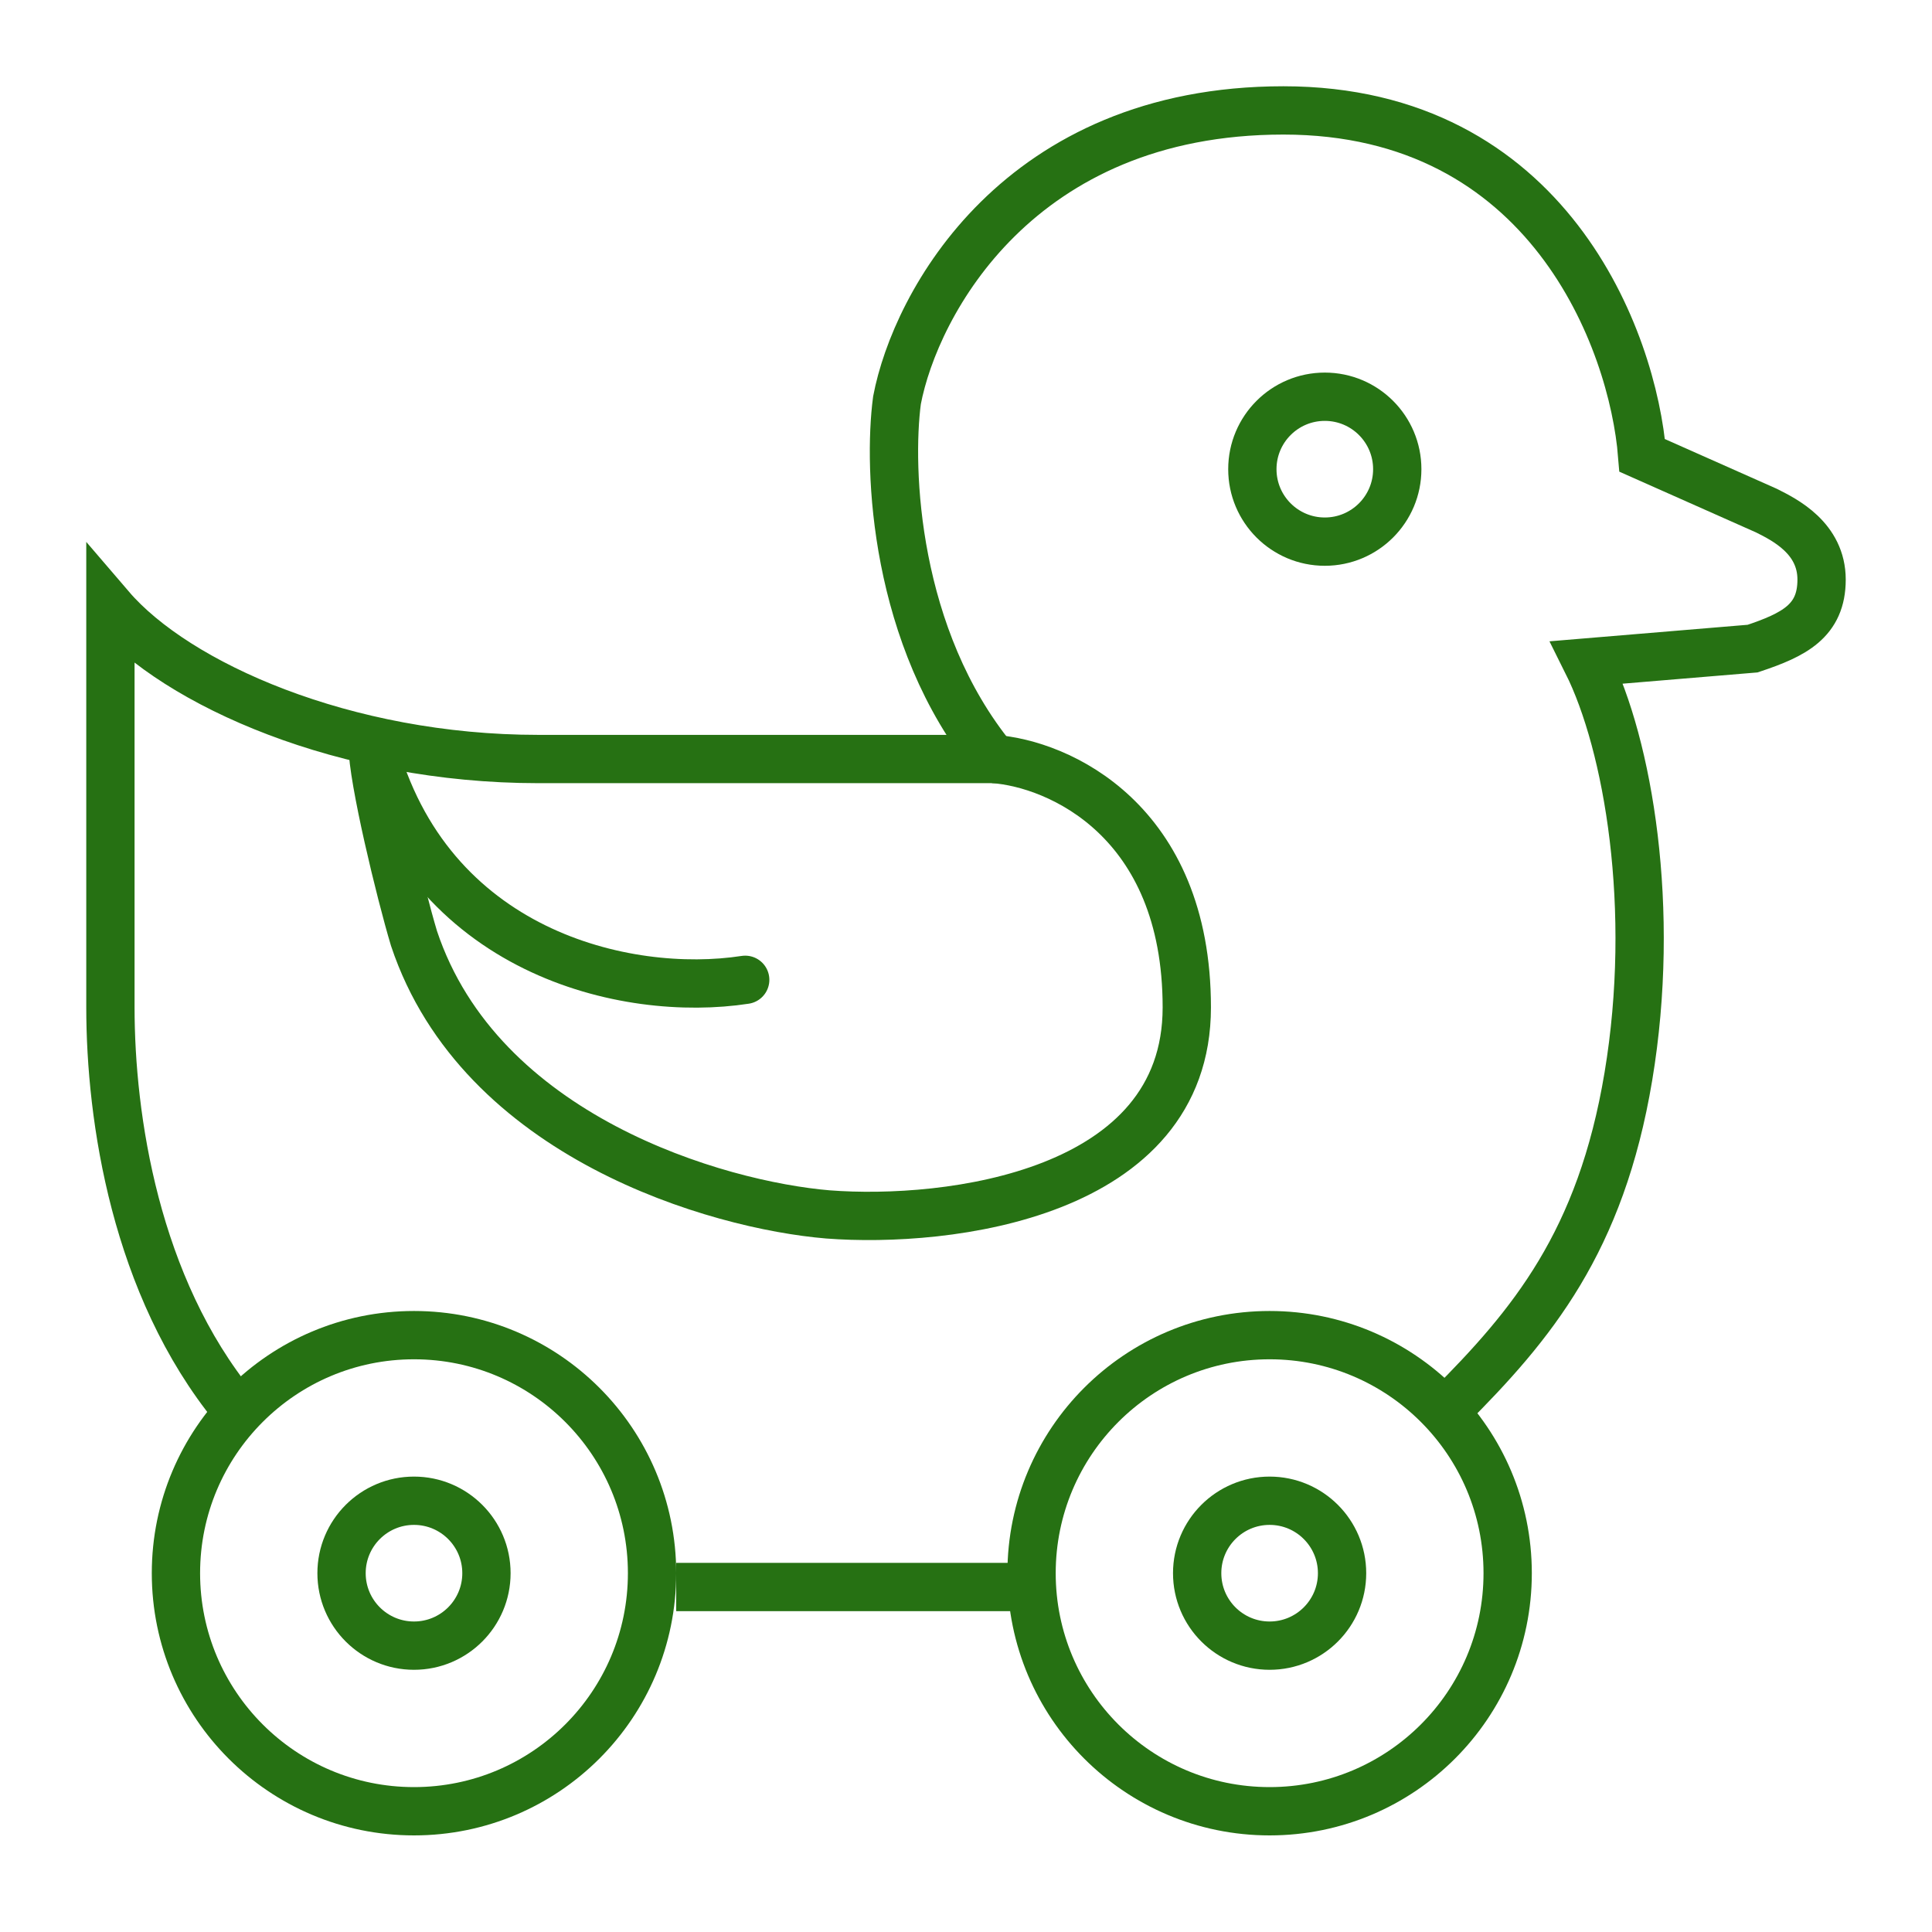
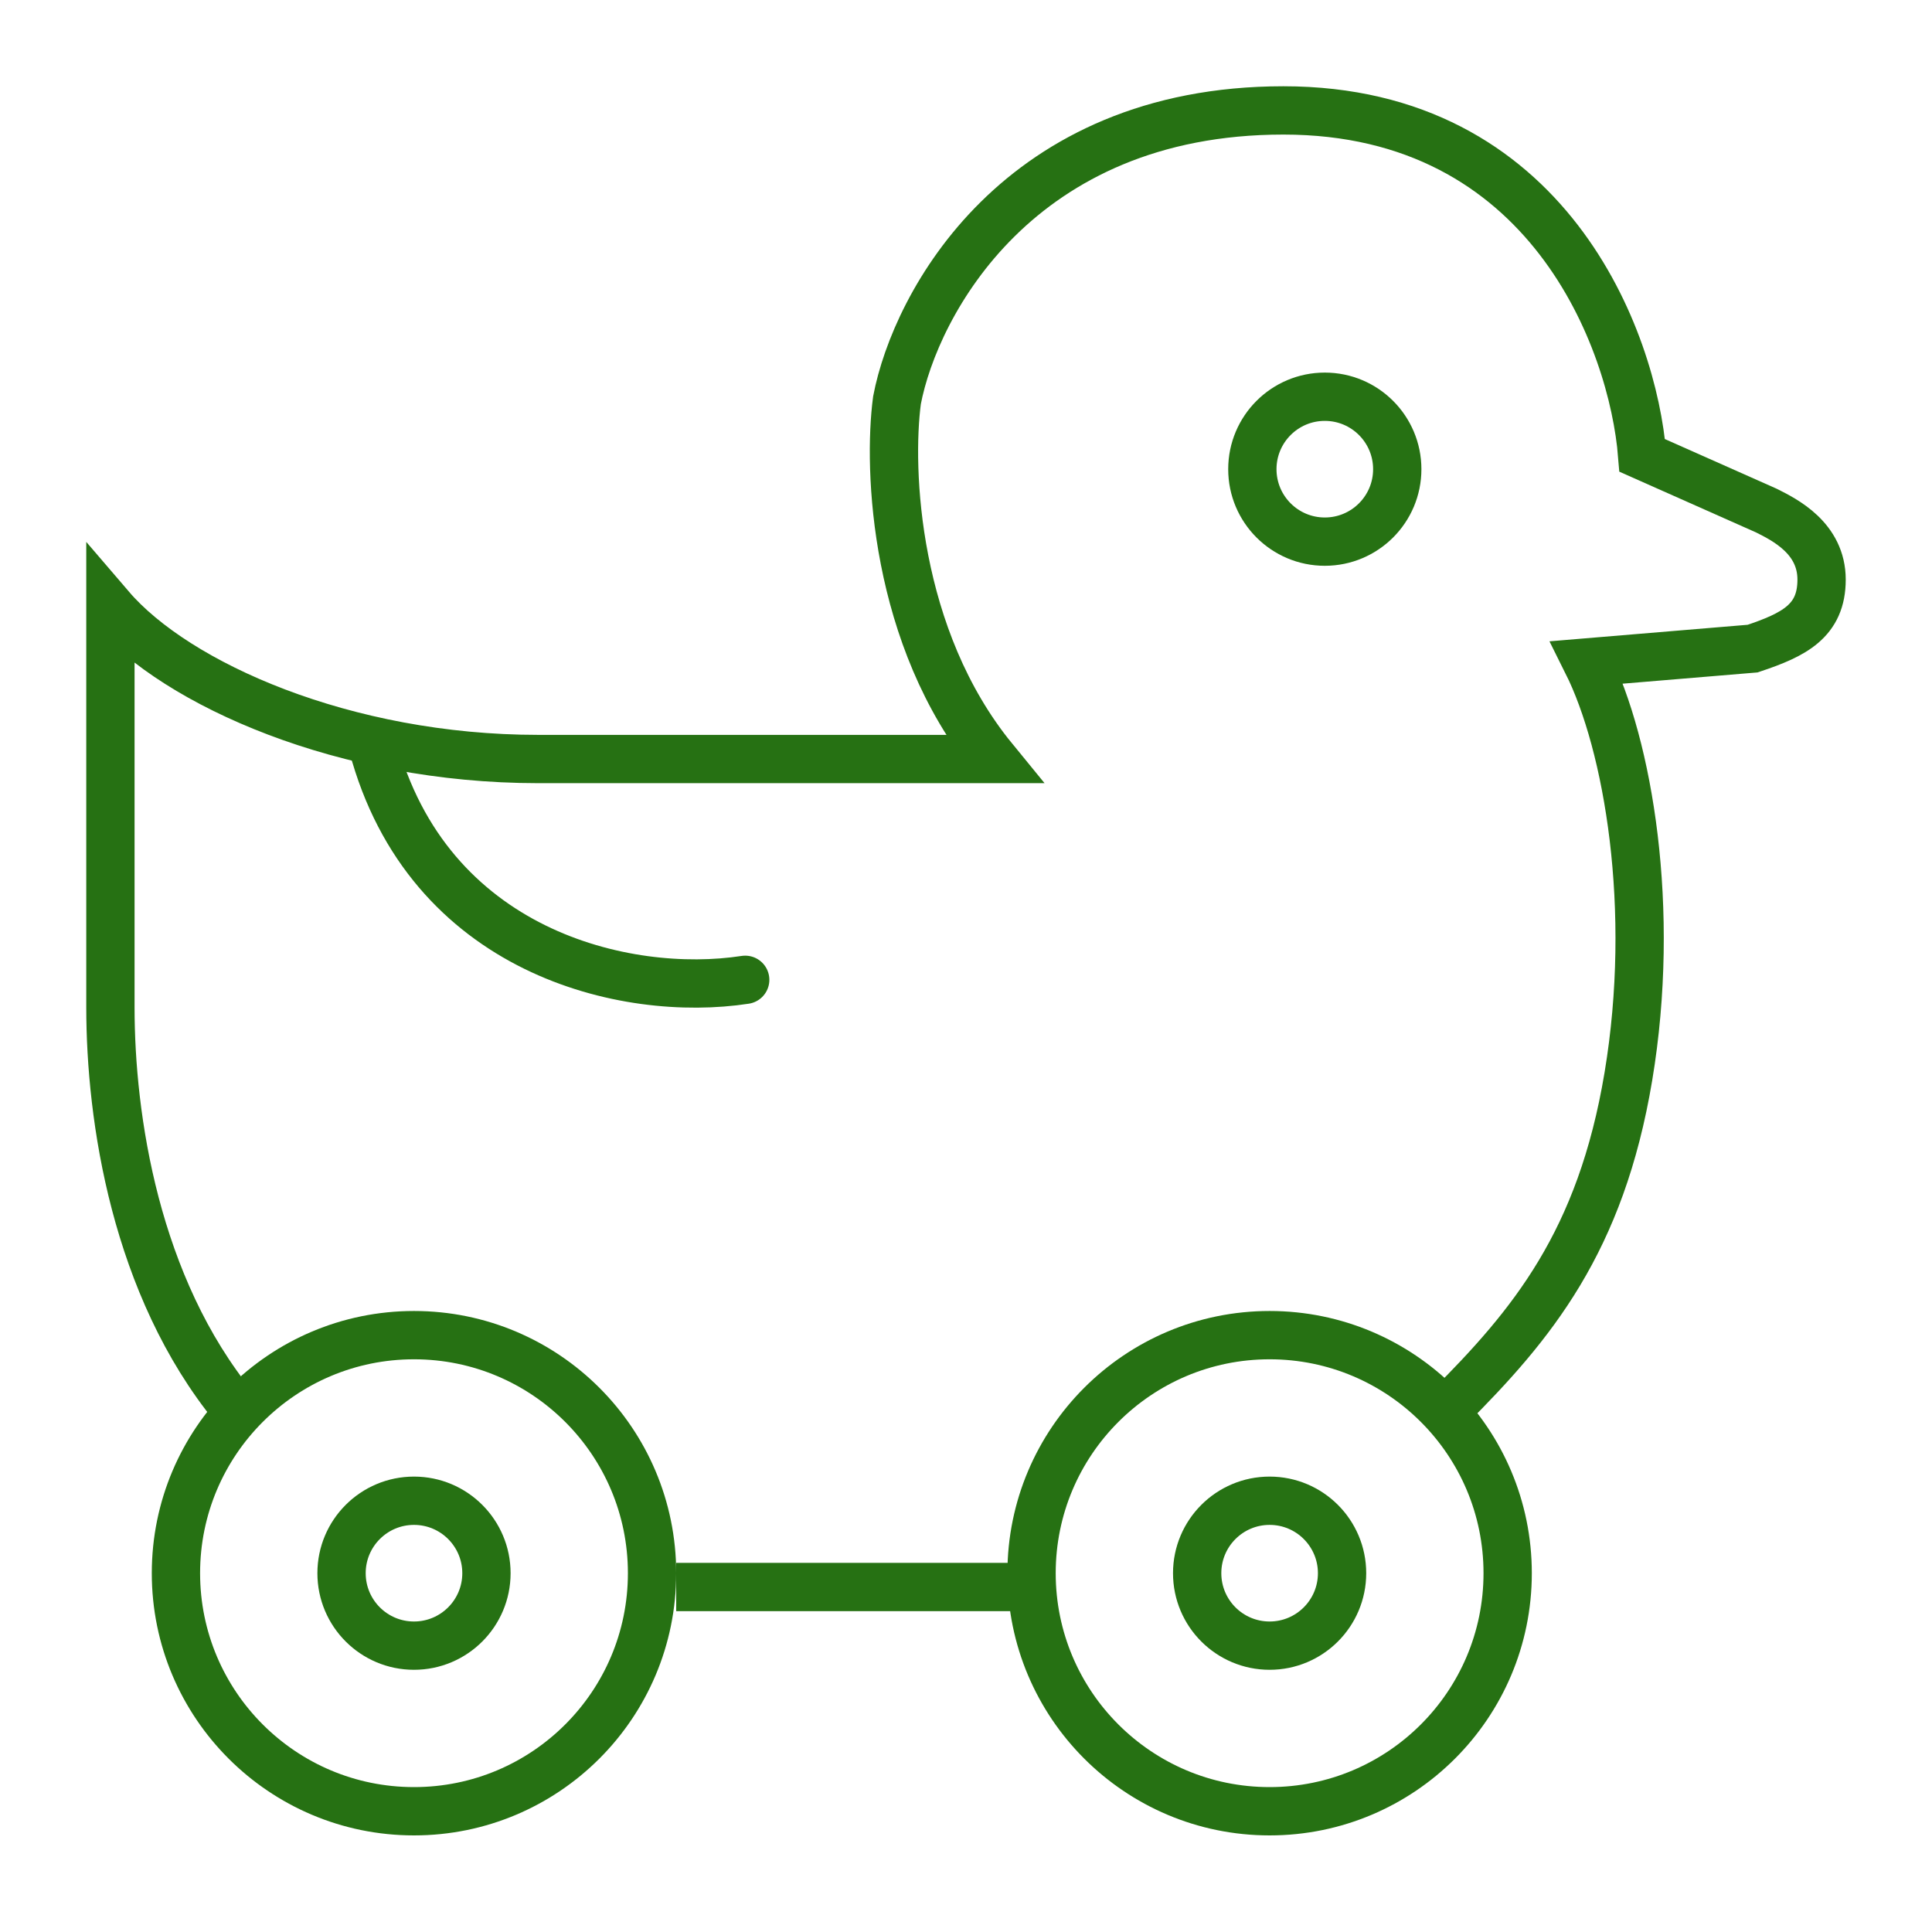
<svg xmlns="http://www.w3.org/2000/svg" width="60" height="60" viewBox="0 0 60 60" fill="none">
  <path d="M7.286 43.714C4.2 39.943 3.429 34.714 3.429 31.286V18.857C5.486 21.257 10.714 23.572 16.714 23.572H30.857C27.771 19.8 27.571 14.572 27.857 12.429C28.429 9.429 31.629 3.429 39.857 3.429C48.086 3.429 50.714 10.572 51 14.143L54.857 15.857C55.429 16.143 56.571 16.714 56.571 18C56.571 19.286 55.714 19.714 54.429 20.143L49.286 20.572C50.571 23.143 51.438 28.232 50.571 33.429C49.714 38.572 47.571 41.143 45 43.714" stroke="#267113" stroke-width="1.5" />
-   <path d="M30.857 23.572C32.857 23.715 36.857 25.457 36.857 31.286C36.857 37.114 29.429 38 25.714 37.715C22.286 37.429 14.914 35.315 12.857 29.143C12.429 27.715 11.572 24.172 11.572 23.143" stroke="#267113" stroke-width="1.5" />
  <path d="M23.143 30.429C19.429 31 13.286 29.572 11.572 23.143" stroke="#267113" stroke-width="1.5" stroke-linecap="round" />
  <circle cx="3" cy="3" r="2.25" transform="matrix(-1 0 0 1 44.143 11.571)" stroke="#267113" stroke-width="1.5" />
  <circle cx="8.143" cy="8.143" r="7.393" transform="matrix(-1 0 0 1 47.572 40.714)" stroke="#267113" stroke-width="1.5" />
  <circle cx="3" cy="3" r="2.25" transform="matrix(-1 0 0 1 42.429 45.857)" stroke="#267113" stroke-width="1.5" />
  <circle cx="3" cy="3" r="2.25" transform="matrix(-1 0 0 1 15.857 45.857)" stroke="#267113" stroke-width="1.5" />
  <circle cx="8.143" cy="8.143" r="7.393" transform="matrix(-1 0 0 1 21 40.714)" stroke="#267113" stroke-width="1.5" />
  <path d="M31.714 49.286H21" stroke="#267113" stroke-width="1.5" />
</svg>